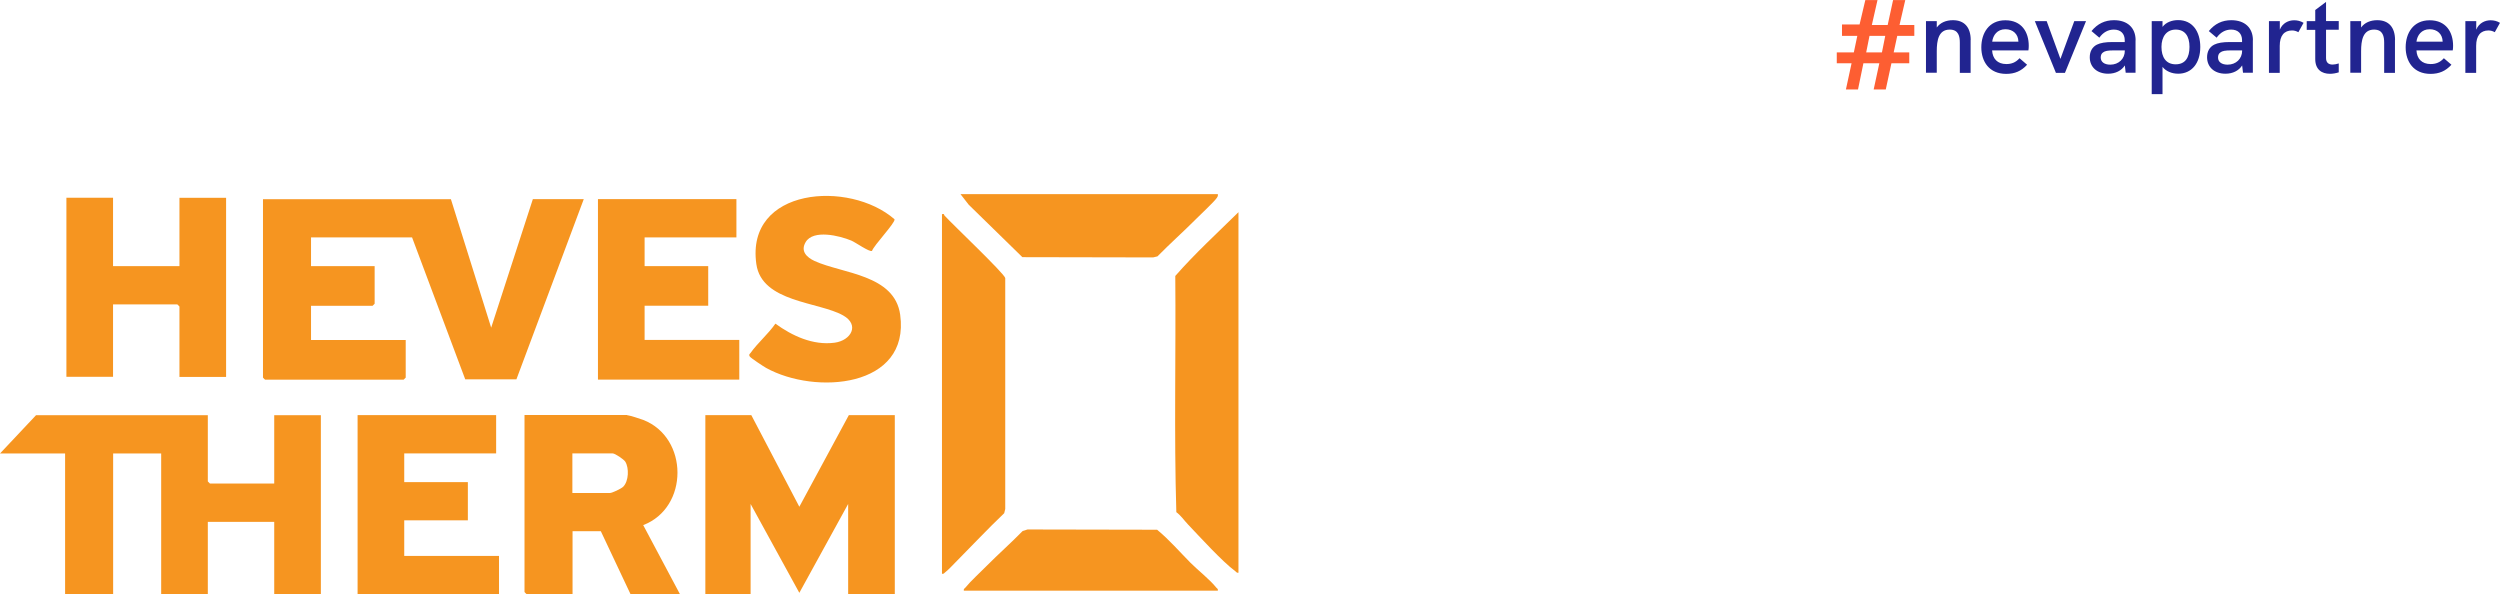
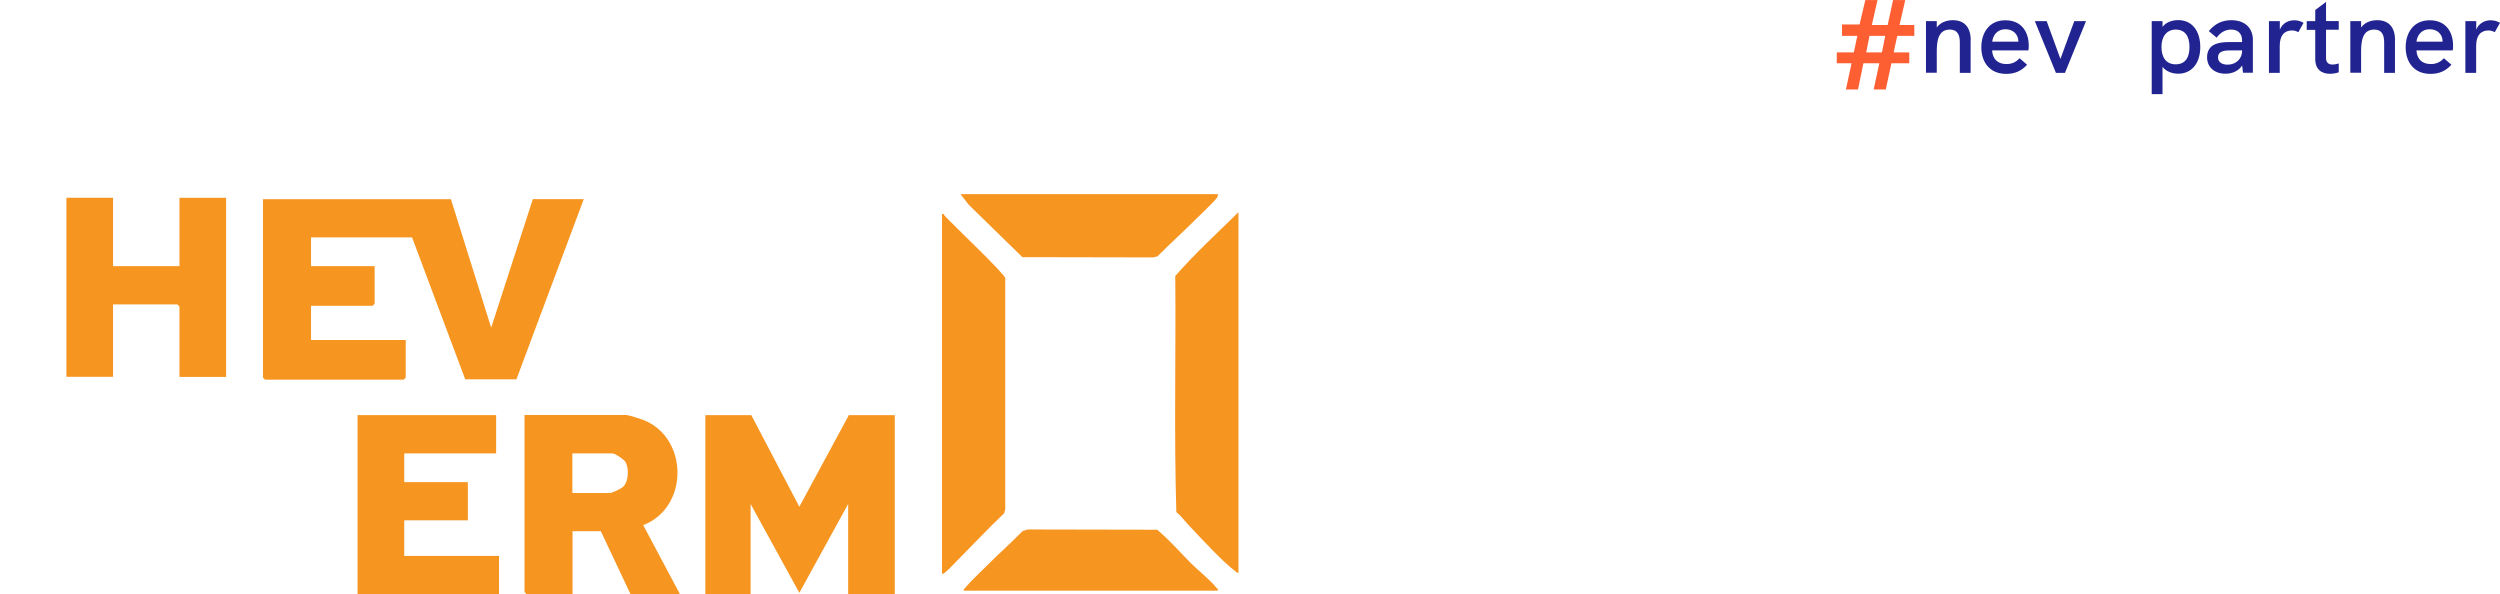
<svg xmlns="http://www.w3.org/2000/svg" id="Layer_2" data-name="Layer 2" viewBox="0 0 287.27 68.28">
  <defs>
    <style>
      .cls-1 {
        fill: #212490;
      }

      .cls-2 {
        fill: #fd5e32;
      }

      .cls-3 {
        fill: #f69520;
      }
    </style>
  </defs>
  <g id="Layer_1-2" data-name="Layer 1">
    <g>
      <g>
        <path class="cls-2" d="M212.76,7.27h-1.7v-1.25h1.96l.4-1.9h-1.76v-1.31h2.02l.66-2.8h1.4l-.65,2.86h1.82l.62-2.86h1.4l-.66,2.86h1.7v1.25h-1.96l-.41,1.9h1.79v1.25h-2.05l-.65,3.01h-1.39l.65-3.01h-1.83l-.62,3.01h-1.39l.65-3.01ZM216.25,6.02l.38-1.9h-1.81l-.38,1.9h1.81Z" />
        <g>
          <path class="cls-1" d="M226.44,4.6v3.77h-1.24v-3.46c0-.7-.13-1.51-1.16-1.51-1.28,0-1.49,1.23-1.49,2.49v2.47h-1.24V2.43h1.24v.73c.41-.57,1.08-.84,1.86-.84,1.31,0,2.04.82,2.04,2.28Z" />
          <path class="cls-1" d="M233.08,5.79h-4.17c.05.95.61,1.57,1.63,1.57.58,0,1.07-.17,1.52-.67l.87.75c-.67.73-1.42,1.05-2.4,1.05-1.96,0-2.86-1.42-2.86-3.05s.87-3.11,2.76-3.11,2.69,1.37,2.69,2.93c0,.18-.01.36-.04.54ZM231.93,4.79v-.02c-.02-.84-.61-1.41-1.49-1.41-.95,0-1.43.7-1.52,1.43h3.01Z" />
          <path class="cls-1" d="M233.82,2.43h1.36l1.58,4.34,1.59-4.34h1.35l-2.42,5.94h-1.04l-2.42-5.94Z" />
-           <path class="cls-1" d="M245.39,4.63v3.73h-1.13l-.1-.84c-.39.6-1.07.95-1.92.95-1.27,0-2.11-.76-2.11-1.89,0-.67.29-1.18.82-1.45.41-.2.96-.3,1.81-.3h1.39v-.2c0-.77-.47-1.23-1.25-1.23-.65,0-1.23.31-1.67.93l-.9-.76c.69-.84,1.53-1.25,2.59-1.25,1.54,0,2.48.87,2.48,2.31ZM244.15,5.81v-.02h-1.24c-.69,0-1.04.06-1.26.24-.18.12-.26.33-.26.58,0,.51.42.82,1.1.82.96,0,1.67-.67,1.67-1.61Z" />
          <path class="cls-1" d="M252.83,5.4c0,1.88-1,3.07-2.54,3.07-.75,0-1.42-.3-1.8-.78v3.13h-1.24V2.43h1.24v.66c.41-.54,1.1-.78,1.8-.78,1.63,0,2.54,1.29,2.54,3.1ZM251.59,5.39c0-1.25-.53-1.99-1.58-1.99s-1.64.81-1.64,1.99.52,2,1.63,2,1.59-.78,1.59-2Z" />
          <path class="cls-1" d="M258.87,4.63v3.73h-1.13l-.1-.84c-.39.6-1.07.95-1.92.95-1.27,0-2.11-.76-2.11-1.89,0-.67.29-1.18.82-1.45.41-.2.96-.3,1.81-.3h1.39v-.2c0-.77-.47-1.23-1.25-1.23-.65,0-1.23.31-1.67.93l-.9-.76c.69-.84,1.53-1.25,2.59-1.25,1.54,0,2.48.87,2.48,2.31ZM257.63,5.81v-.02h-1.24c-.69,0-1.04.06-1.26.24-.18.12-.26.33-.26.58,0,.51.42.82,1.1.82.96,0,1.67-.67,1.67-1.61Z" />
          <path class="cls-1" d="M264.7,2.62l-.6,1.08c-.23-.13-.46-.2-.73-.2-.89,0-1.41.59-1.41,1.77v3.1h-1.24V2.43h1.25v.98c.3-.75.99-1.08,1.64-1.08.39,0,.73.08,1.1.3Z" />
          <path class="cls-1" d="M268.75,8.31c-.35.11-.7.17-1.02.17-.94,0-1.69-.49-1.69-1.69v-3.36h-.98v-1h.98v-1.28l1.24-.93v2.2h1.46v1h-1.46v3.25c0,.51.28.75.75.75.21,0,.45-.05.71-.13v1.01Z" />
          <path class="cls-1" d="M275.2,4.6v3.77h-1.24v-3.46c0-.7-.13-1.51-1.16-1.51-1.28,0-1.49,1.23-1.49,2.49v2.47h-1.24V2.43h1.24v.73c.41-.57,1.08-.84,1.86-.84,1.31,0,2.04.82,2.04,2.28Z" />
          <path class="cls-1" d="M281.84,5.79h-4.17c.05.95.61,1.57,1.63,1.57.58,0,1.07-.17,1.52-.67l.87.75c-.67.73-1.42,1.05-2.4,1.05-1.96,0-2.86-1.42-2.86-3.05s.87-3.11,2.76-3.11,2.69,1.37,2.69,2.93c0,.18-.01.36-.04.54ZM280.68,4.79v-.02c-.02-.84-.61-1.41-1.49-1.41-.95,0-1.43.7-1.52,1.43h3.01Z" />
          <path class="cls-1" d="M287.27,2.62l-.6,1.08c-.23-.13-.46-.2-.73-.2-.89,0-1.41.59-1.41,1.77v3.1h-1.24V2.43h1.25v.98c.3-.75.99-1.08,1.64-1.08.39,0,.73.08,1.1.3Z" />
        </g>
      </g>
      <g id="OSgwsW.tif">
        <g>
          <path class="cls-3" d="M51.81,22.88l4.63,14.77,4.79-14.77h5.85l-7.74,20.71h-5.88s-6.11-16.31-6.11-16.31h-11.61v3.3h7.31v4.32s-.23.24-.24.24h-7.07v3.93h10.88v4.32s-.23.24-.24.24h-15.92s-.24-.22-.24-.24v-20.5h21.6Z" />
          <path class="cls-3" d="M142.32,65.81c-.22.05-.25-.09-.38-.18-1.48-1.09-4.08-3.95-5.45-5.39-.43-.45-.79-1-1.32-1.39-.27-9.01-.04-18.1-.12-27.14,2.26-2.58,4.81-4.92,7.26-7.33v41.44Z" />
          <path class="cls-3" d="M108.24,24.61c.3-.08.21.07.29.16.9.99,6.88,6.66,6.98,7.18v26.54s-.12.48-.12.48c-1.94,1.85-3.76,3.8-5.64,5.69-.32.32-.79.84-1.13,1.09-.13.09-.16.23-.38.18V24.61Z" />
-           <path class="cls-3" d="M23.88,47.7v7.62s.23.24.24.24h7.39v-7.85h5.36v20.58h-5.36v-8.32h-7.63v8.32h-5.36v-16.18h-5.52v16.18h-5.52v-16.18H0l4.14-4.4h19.73Z" />
          <polygon class="cls-3" points="86.33 47.7 91.85 58.23 97.54 47.7 102.82 47.7 102.82 68.28 97.46 68.28 97.46 57.91 91.85 68.12 86.25 57.91 86.25 68.28 81.05 68.28 81.05 47.7 86.33 47.7" />
          <path class="cls-3" d="M139.94,22.31c.03.19-.02.28-.12.43-.31.46-1.86,1.89-2.38,2.42-1.45,1.46-3,2.83-4.44,4.3l-.5.12-15.02-.03-6.17-6.03-.94-1.21h29.57Z" />
          <path class="cls-3" d="M72.04,47.7c.35.04,1.49.41,1.87.55,5.24,2.04,5.26,10.08,0,12.09l4.22,7.93h-5.68l-3.41-7.23h-3.25v7.23h-5.28s-.24-.22-.24-.24v-20.34h11.78ZM65.78,56.65h4.3c.27,0,1.31-.5,1.53-.72.64-.64.69-2.16.24-2.88-.17-.27-1.18-.95-1.45-.95h-4.63v4.55Z" />
          <path class="cls-3" d="M139.94,67.87h-29.19c-.05-.21.09-.24.19-.36.56-.7,1.75-1.79,2.44-2.49,1.35-1.36,2.79-2.63,4.13-4l.56-.18,14.89.03c1.4,1.15,2.58,2.53,3.84,3.8.87.87,2.23,1.93,2.95,2.84.1.12.24.15.19.36Z" />
          <path class="cls-3" d="M12.99,22.73v7.85h7.63v-7.85h5.36v20.58h-5.36v-8.09s-.23-.24-.24-.24h-7.39v8.32h-5.36v-20.58h5.36Z" />
-           <polygon class="cls-3" points="84.62 22.88 84.62 27.28 74.07 27.28 74.07 30.58 81.38 30.58 81.38 35.13 74.07 35.13 74.07 39.06 84.95 39.06 84.95 43.62 68.71 43.62 68.71 22.88 84.62 22.88" />
          <polygon class="cls-3" points="57.01 47.7 57.01 52.1 46.45 52.1 46.45 55.4 53.76 55.4 53.76 59.79 46.45 59.79 46.45 63.88 57.34 63.88 57.34 68.28 41.09 68.28 41.09 47.7 57.01 47.7" />
-           <path class="cls-3" d="M100.19,28.83c-.28.16-1.91-1-2.38-1.19-1.32-.55-4.37-1.31-5.24.19-.61,1.04.13,1.74,1.03,2.16,3.18,1.46,9.21,1.54,9.84,6.19,1.14,8.4-9.77,9.22-15.4,6.1-.29-.16-1.79-1.15-1.89-1.32-.13-.23-.03-.24.09-.4.84-1.18,2.03-2.17,2.86-3.37,1.92,1.4,4.32,2.52,6.8,2.19,1.88-.25,2.92-2.04.99-3.13-2.8-1.59-9.35-1.49-9.98-5.9-1.25-8.82,10.71-9.68,15.88-5.15.09.42-2.38,2.98-2.6,3.65Z" />
        </g>
      </g>
    </g>
  </g>
</svg>